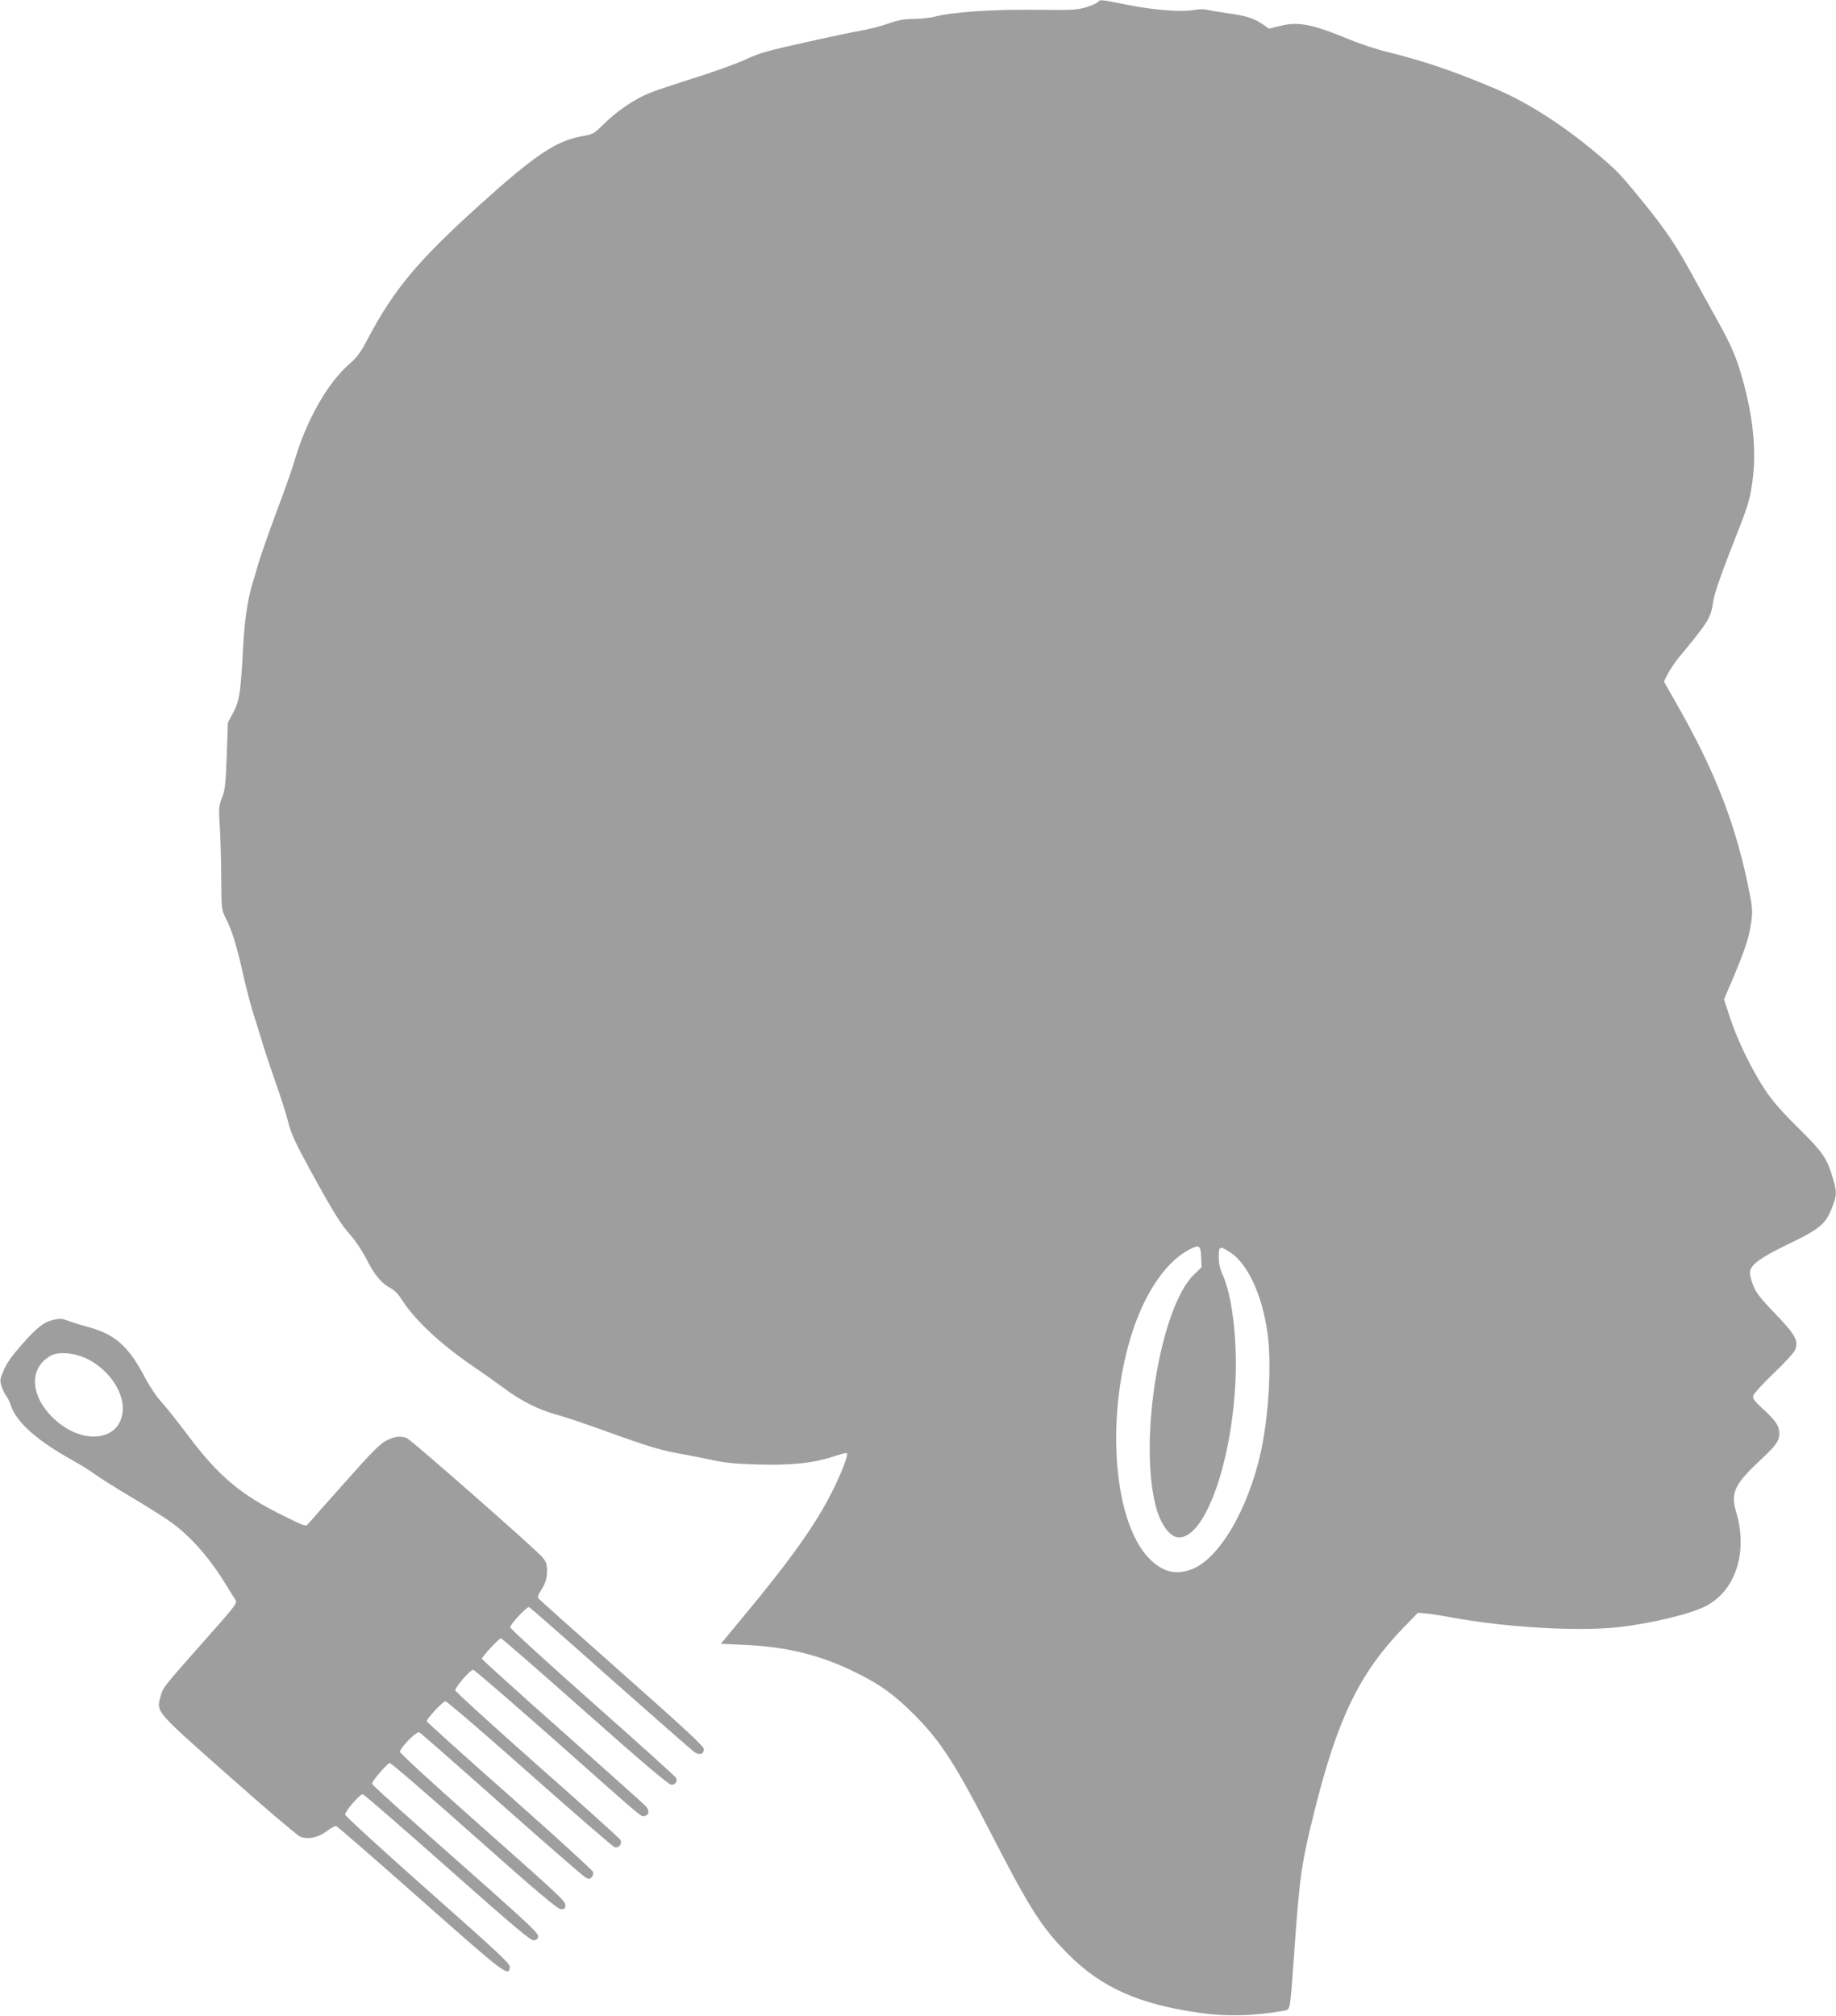
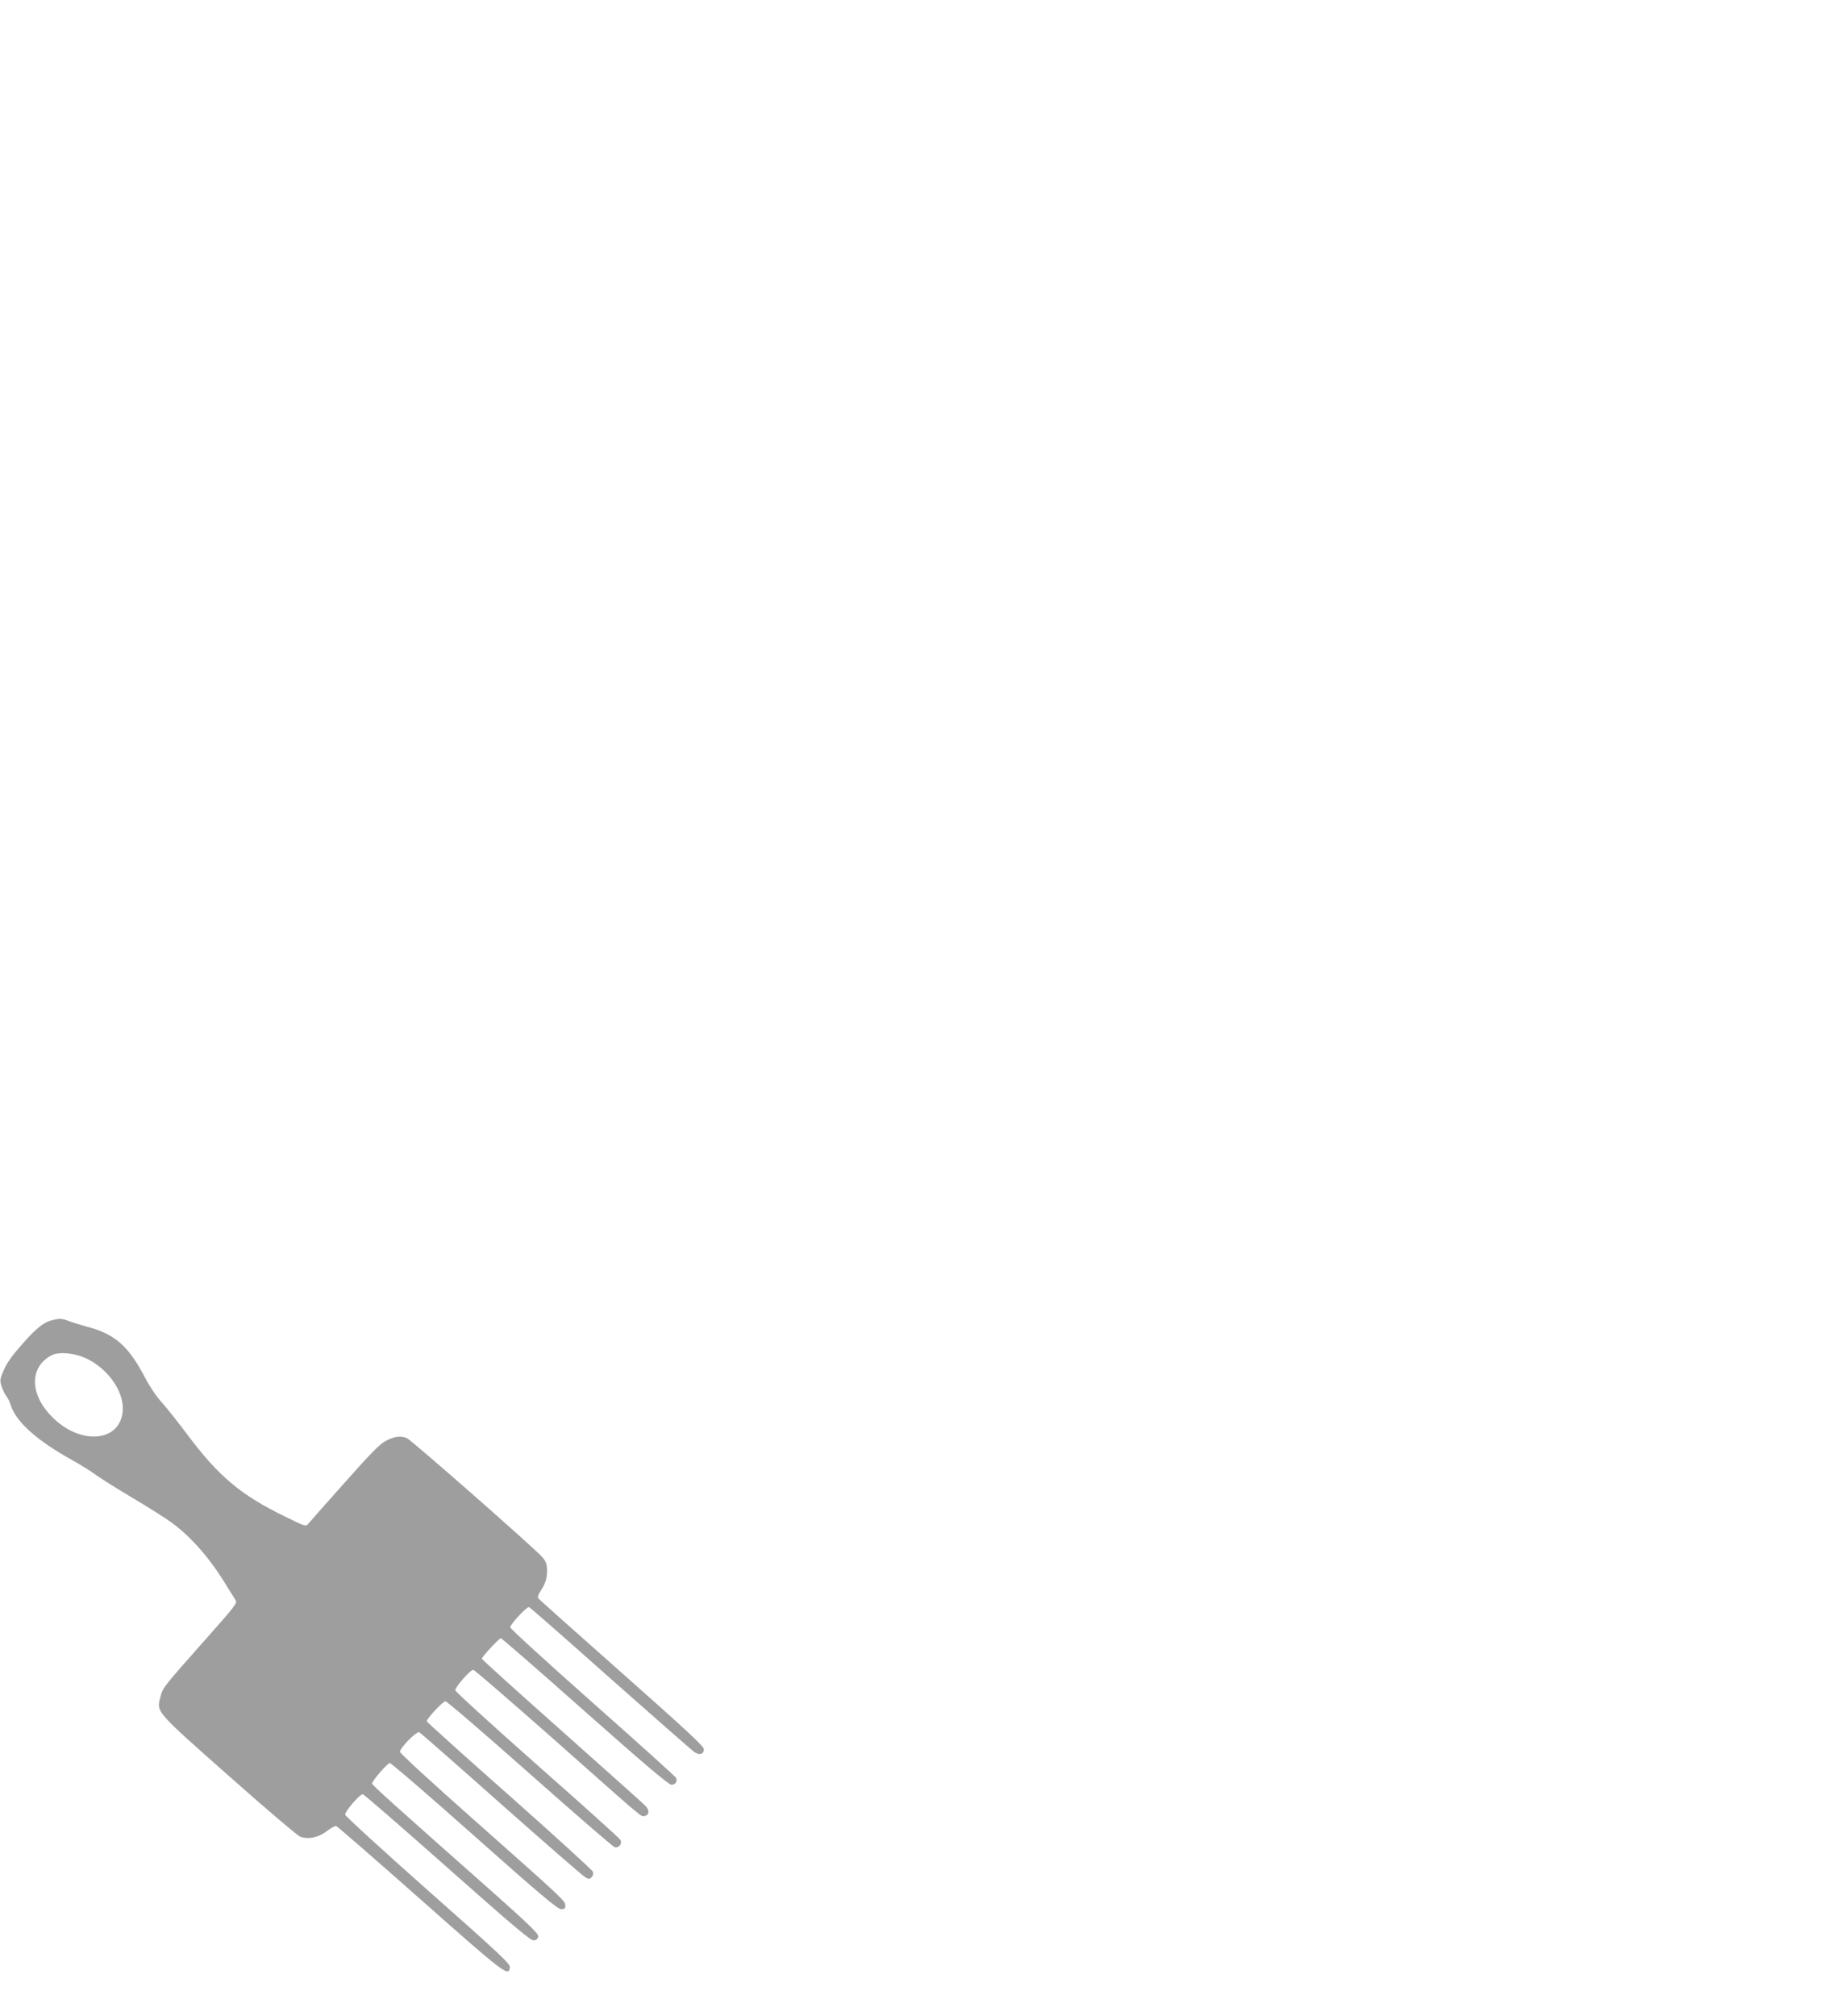
<svg xmlns="http://www.w3.org/2000/svg" version="1.0" width="1166pt" height="1280pt" viewBox="0 0 1166 1280" preserveAspectRatio="xMidYMid meet">
  <g transform="translate(0,1280) scale(0.1,-0.1)" fill="#9e9e9e" stroke="none">
-     <path d="M6971 12786 c-6 -7 -39 -22 -74 -32 -55 -17 -91 -19 -320 -16 -272 3 -531 -15 -637 -43 -30 -8 -91 -15 -135 -15 -63 0 -98 -7 -165 -30 -47 -17 -123 -36 -170 -44 -47 -8 -209 -42 -360 -76 -239 -53 -289 -67 -380 -110 -58 -26 -202 -78 -320 -115 -118 -37 -247 -80 -286 -96 -97 -40 -207 -115 -288 -195 -65 -64 -70 -67 -140 -79 -163 -28 -300 -120 -651 -437 -392 -354 -542 -533 -710 -850 -44 -85 -69 -118 -112 -155 -142 -122 -278 -361 -354 -623 -12 -41 -59 -176 -106 -300 -46 -124 -98 -270 -115 -325 -16 -55 -39 -129 -49 -165 -26 -85 -46 -227 -54 -370 -16 -302 -23 -356 -62 -430 l-36 -68 -7 -209 c-7 -181 -10 -216 -30 -267 -21 -56 -22 -68 -14 -185 4 -69 9 -216 9 -326 1 -196 2 -201 28 -252 39 -76 71 -178 112 -363 20 -91 54 -217 75 -280 20 -63 45 -142 54 -175 10 -33 44 -135 76 -226 33 -92 69 -206 81 -255 18 -71 45 -129 132 -289 150 -275 203 -360 263 -426 30 -33 74 -99 104 -157 51 -101 93 -149 158 -184 17 -9 43 -36 58 -60 83 -134 252 -292 466 -437 62 -42 151 -106 198 -140 100 -75 215 -132 323 -161 43 -11 182 -58 310 -104 291 -105 358 -125 512 -151 44 -8 123 -24 175 -35 70 -16 145 -23 285 -27 215 -6 352 9 482 52 42 14 78 23 81 20 11 -11 -31 -119 -93 -244 -105 -209 -265 -434 -570 -801 l-137 -165 149 -7 c274 -12 490 -66 717 -180 148 -73 238 -139 361 -262 171 -172 260 -309 505 -786 230 -448 309 -570 474 -736 211 -211 448 -317 829 -371 177 -26 353 -21 544 13 38 7 36 -6 63 379 34 480 46 562 131 900 144 576 284 864 559 1149 l95 98 55 -5 c30 -3 107 -15 170 -27 337 -61 781 -87 1035 -61 201 21 455 80 560 131 197 96 279 346 199 609 -33 111 -6 170 140 307 114 106 136 135 136 184 0 47 -21 79 -100 152 -61 56 -71 70 -65 90 4 12 62 76 129 140 68 64 129 131 136 148 24 58 2 98 -129 233 -98 103 -120 132 -139 183 -15 39 -21 70 -17 87 12 45 71 86 242 169 213 103 242 129 288 260 20 57 19 78 -6 162 -38 126 -62 161 -219 316 -108 107 -164 171 -213 245 -84 128 -173 311 -221 457 l-37 114 57 134 c76 180 100 254 114 345 13 83 11 104 -26 278 -81 378 -214 713 -442 1111 l-85 150 26 50 c15 28 47 76 72 106 189 228 200 247 216 356 6 41 43 150 100 297 119 301 127 325 144 432 31 192 15 400 -49 643 -45 168 -76 242 -177 422 -44 80 -113 204 -152 275 -99 181 -163 277 -298 445 -143 177 -173 209 -269 292 -232 200 -463 350 -677 442 -262 111 -445 174 -672 231 -77 18 -190 55 -252 81 -249 102 -333 119 -452 89 l-68 -17 -37 26 c-59 40 -104 55 -219 71 -59 8 -121 19 -138 23 -16 5 -52 4 -80 -1 -79 -15 -256 -1 -424 32 -178 36 -175 35 -190 17z m657 -7966 l3 -65 -50 -48 c-210 -205 -348 -1031 -244 -1457 30 -124 92 -210 151 -210 167 0 337 480 359 1010 10 258 -24 531 -82 657 -18 39 -25 73 -25 114 0 69 6 72 71 30 112 -71 206 -273 239 -516 26 -190 8 -517 -41 -745 -82 -376 -271 -694 -448 -755 -103 -35 -185 -11 -269 78 -210 224 -267 829 -126 1346 80 297 223 521 384 607 67 35 75 30 78 -46z" />
    <path d="M334 4420 c-56 -13 -101 -49 -193 -153 -63 -71 -99 -121 -117 -165 -25 -58 -26 -65 -14 -103 8 -23 21 -51 31 -63 9 -11 22 -38 28 -59 35 -105 167 -223 391 -347 52 -29 115 -68 140 -87 25 -19 131 -86 235 -148 105 -62 219 -134 255 -161 128 -94 246 -230 351 -404 22 -36 46 -74 54 -86 14 -20 5 -32 -200 -263 -258 -291 -261 -294 -276 -353 -26 -97 -36 -86 432 -500 231 -205 436 -379 454 -387 51 -20 116 -7 171 35 25 19 52 34 59 32 7 -2 248 -211 536 -466 539 -477 560 -493 567 -431 3 22 -60 81 -520 488 -288 255 -524 471 -526 481 -3 19 92 130 112 130 6 0 247 -209 536 -465 429 -380 530 -465 550 -463 17 2 26 10 28 25 3 17 -56 74 -299 290 -618 547 -753 668 -756 680 -4 12 93 126 112 131 7 2 248 -206 536 -462 416 -370 530 -465 552 -466 22 0 27 4 27 23 0 30 -9 38 -582 546 -258 228 -468 421 -468 430 1 26 107 134 123 124 8 -4 243 -210 522 -458 279 -247 519 -456 533 -463 21 -12 27 -12 39 1 9 8 12 23 9 34 -3 10 -242 228 -531 484 -289 255 -525 468 -525 472 0 17 103 127 119 127 9 0 250 -207 535 -460 286 -253 528 -463 539 -466 27 -8 50 21 37 46 -5 10 -243 224 -529 476 -286 253 -520 466 -520 474 -1 19 96 130 114 130 7 0 235 -197 507 -437 598 -530 556 -495 582 -491 28 4 32 34 9 60 -10 12 -249 225 -530 475 -282 250 -513 459 -513 463 0 12 110 130 121 130 5 0 246 -209 534 -465 378 -335 532 -465 549 -465 25 0 39 20 30 43 -2 7 -241 222 -529 477 -289 256 -525 471 -525 480 0 18 107 133 120 128 5 -2 238 -205 516 -453 279 -247 520 -458 534 -468 33 -21 60 -13 60 19 0 18 -113 123 -522 485 -288 255 -526 467 -530 473 -4 6 0 22 9 36 36 54 47 87 47 137 0 43 -5 58 -29 87 -46 54 -834 746 -862 757 -40 15 -76 11 -129 -16 -40 -20 -92 -72 -264 -266 -118 -132 -222 -250 -231 -261 -16 -20 -18 -20 -150 45 -279 136 -420 254 -617 517 -64 85 -139 180 -167 210 -29 31 -74 97 -102 151 -107 205 -193 281 -375 328 -40 11 -91 27 -113 35 -44 17 -55 17 -101 6z m225 -249 c127 -65 221 -197 221 -311 -1 -207 -252 -244 -440 -64 -151 144 -158 322 -15 399 49 27 155 16 234 -24z" />
  </g>
</svg>